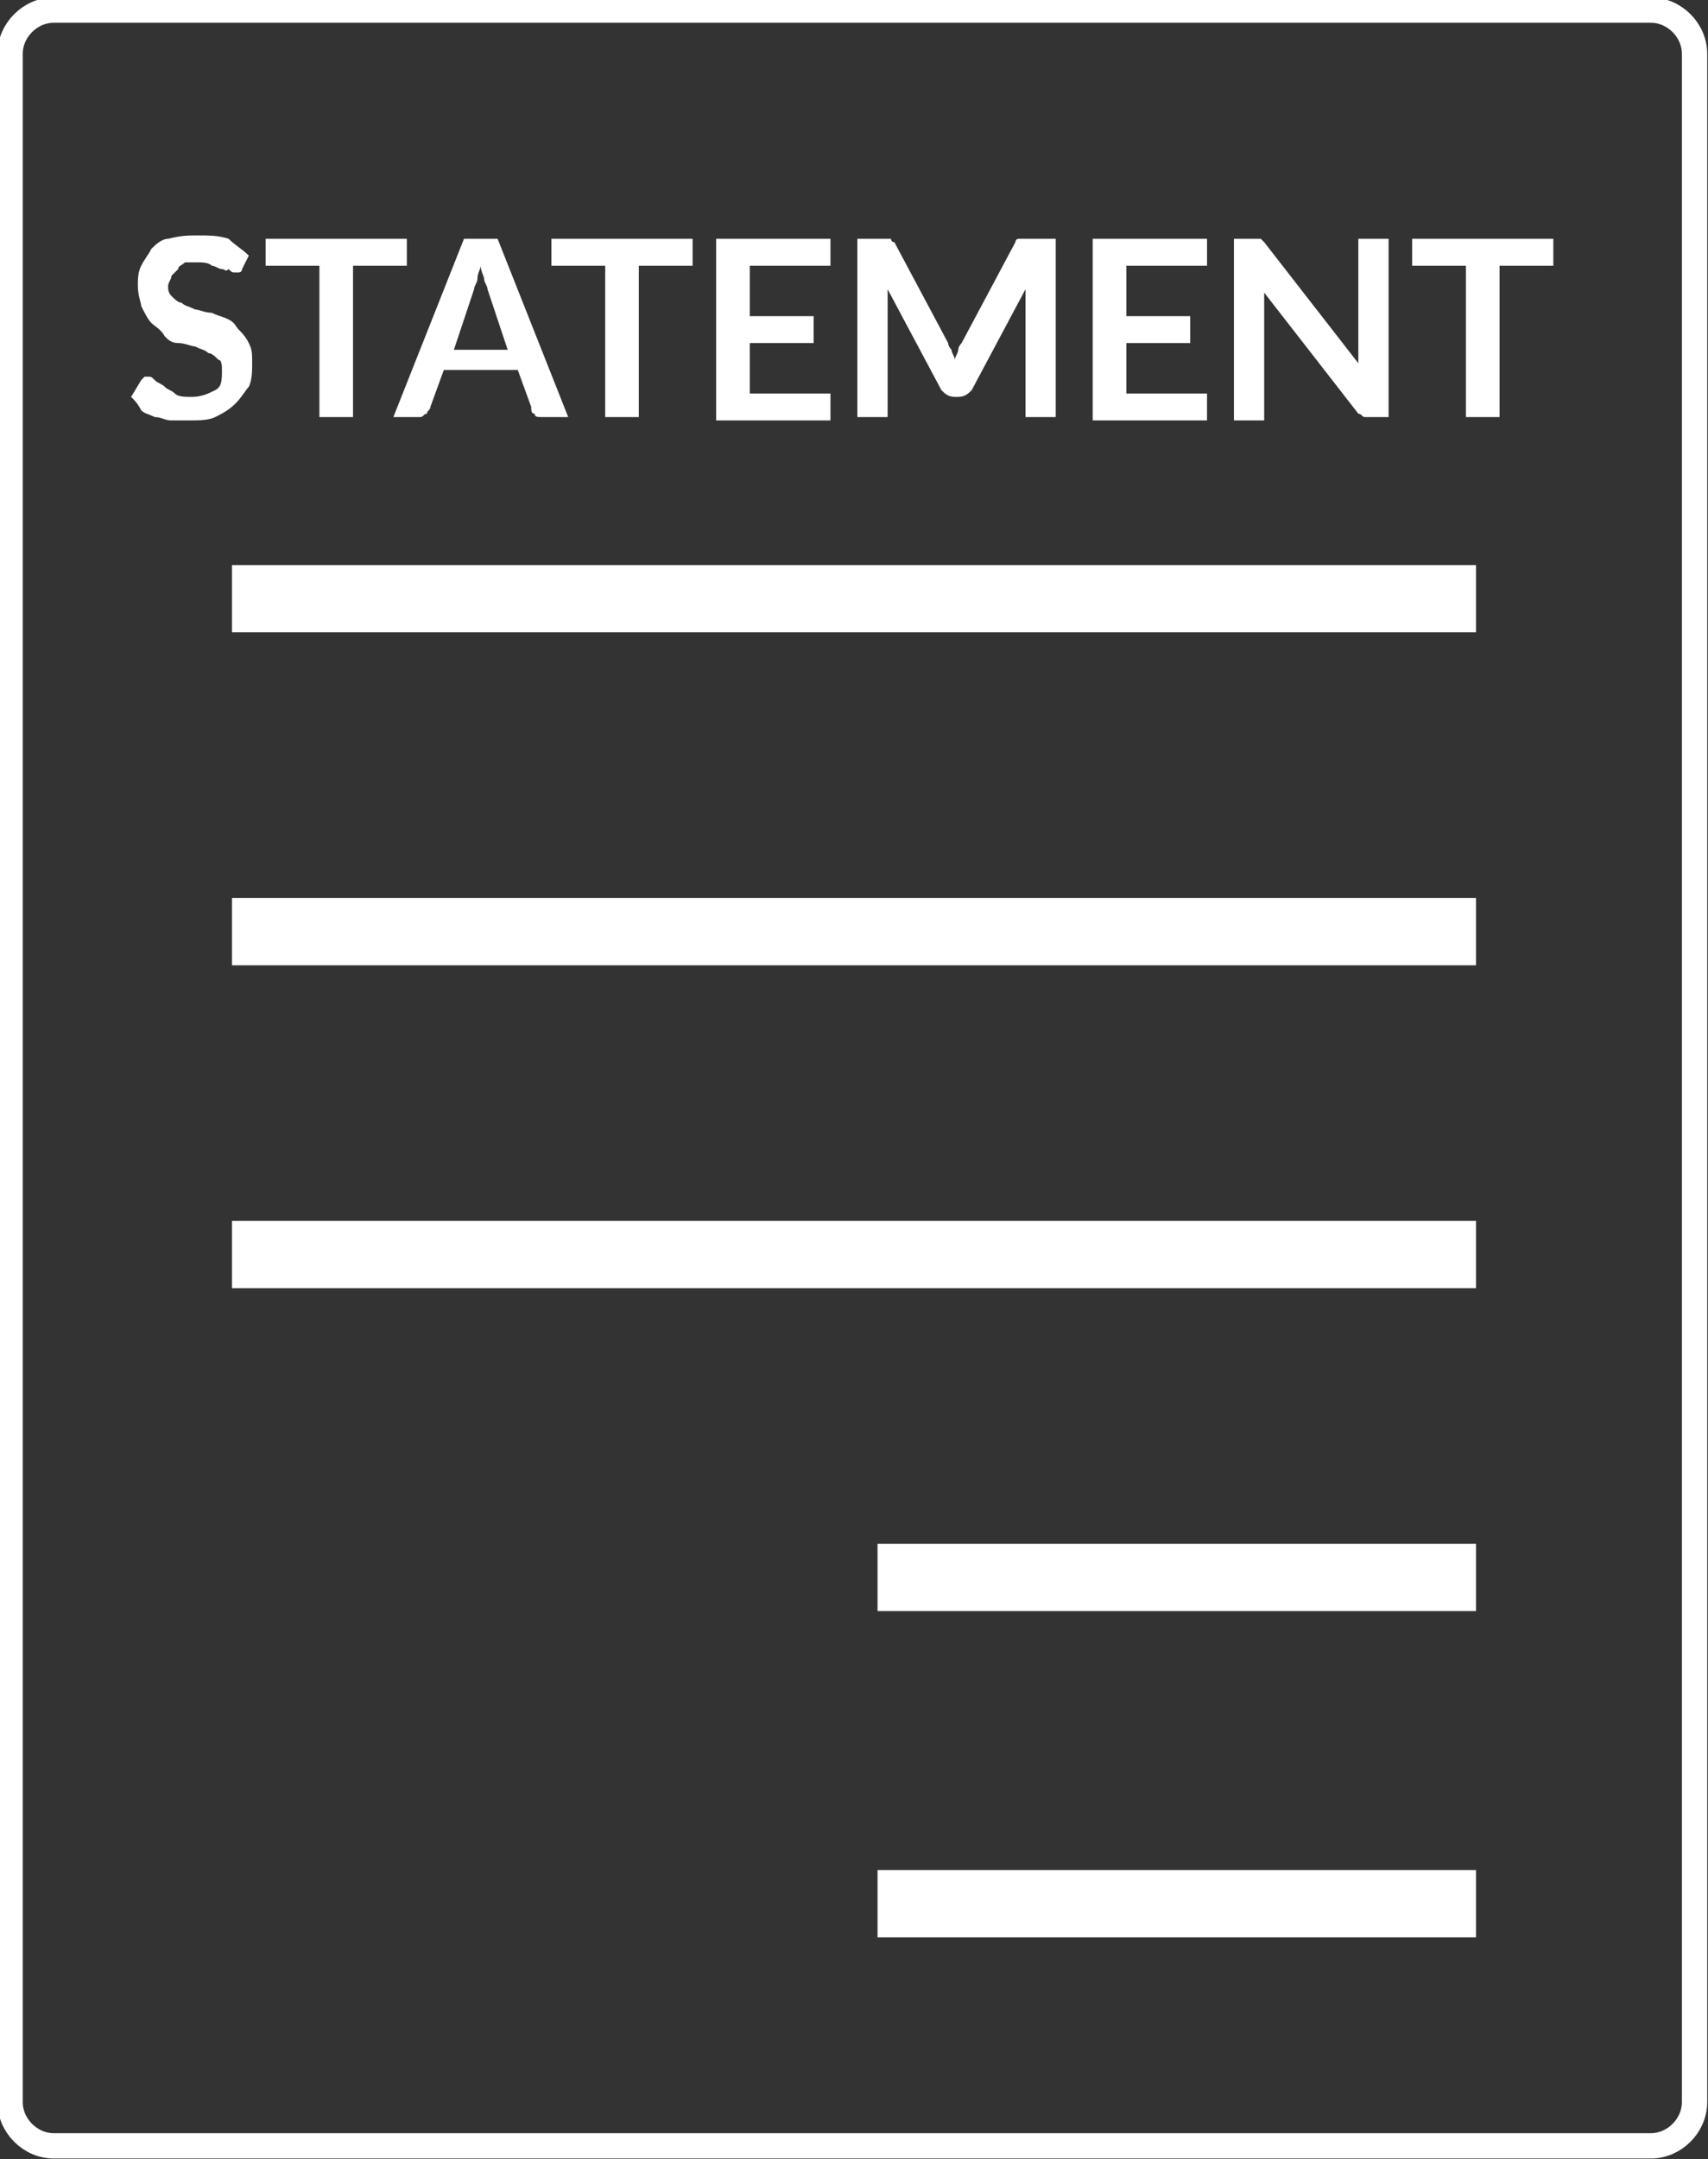
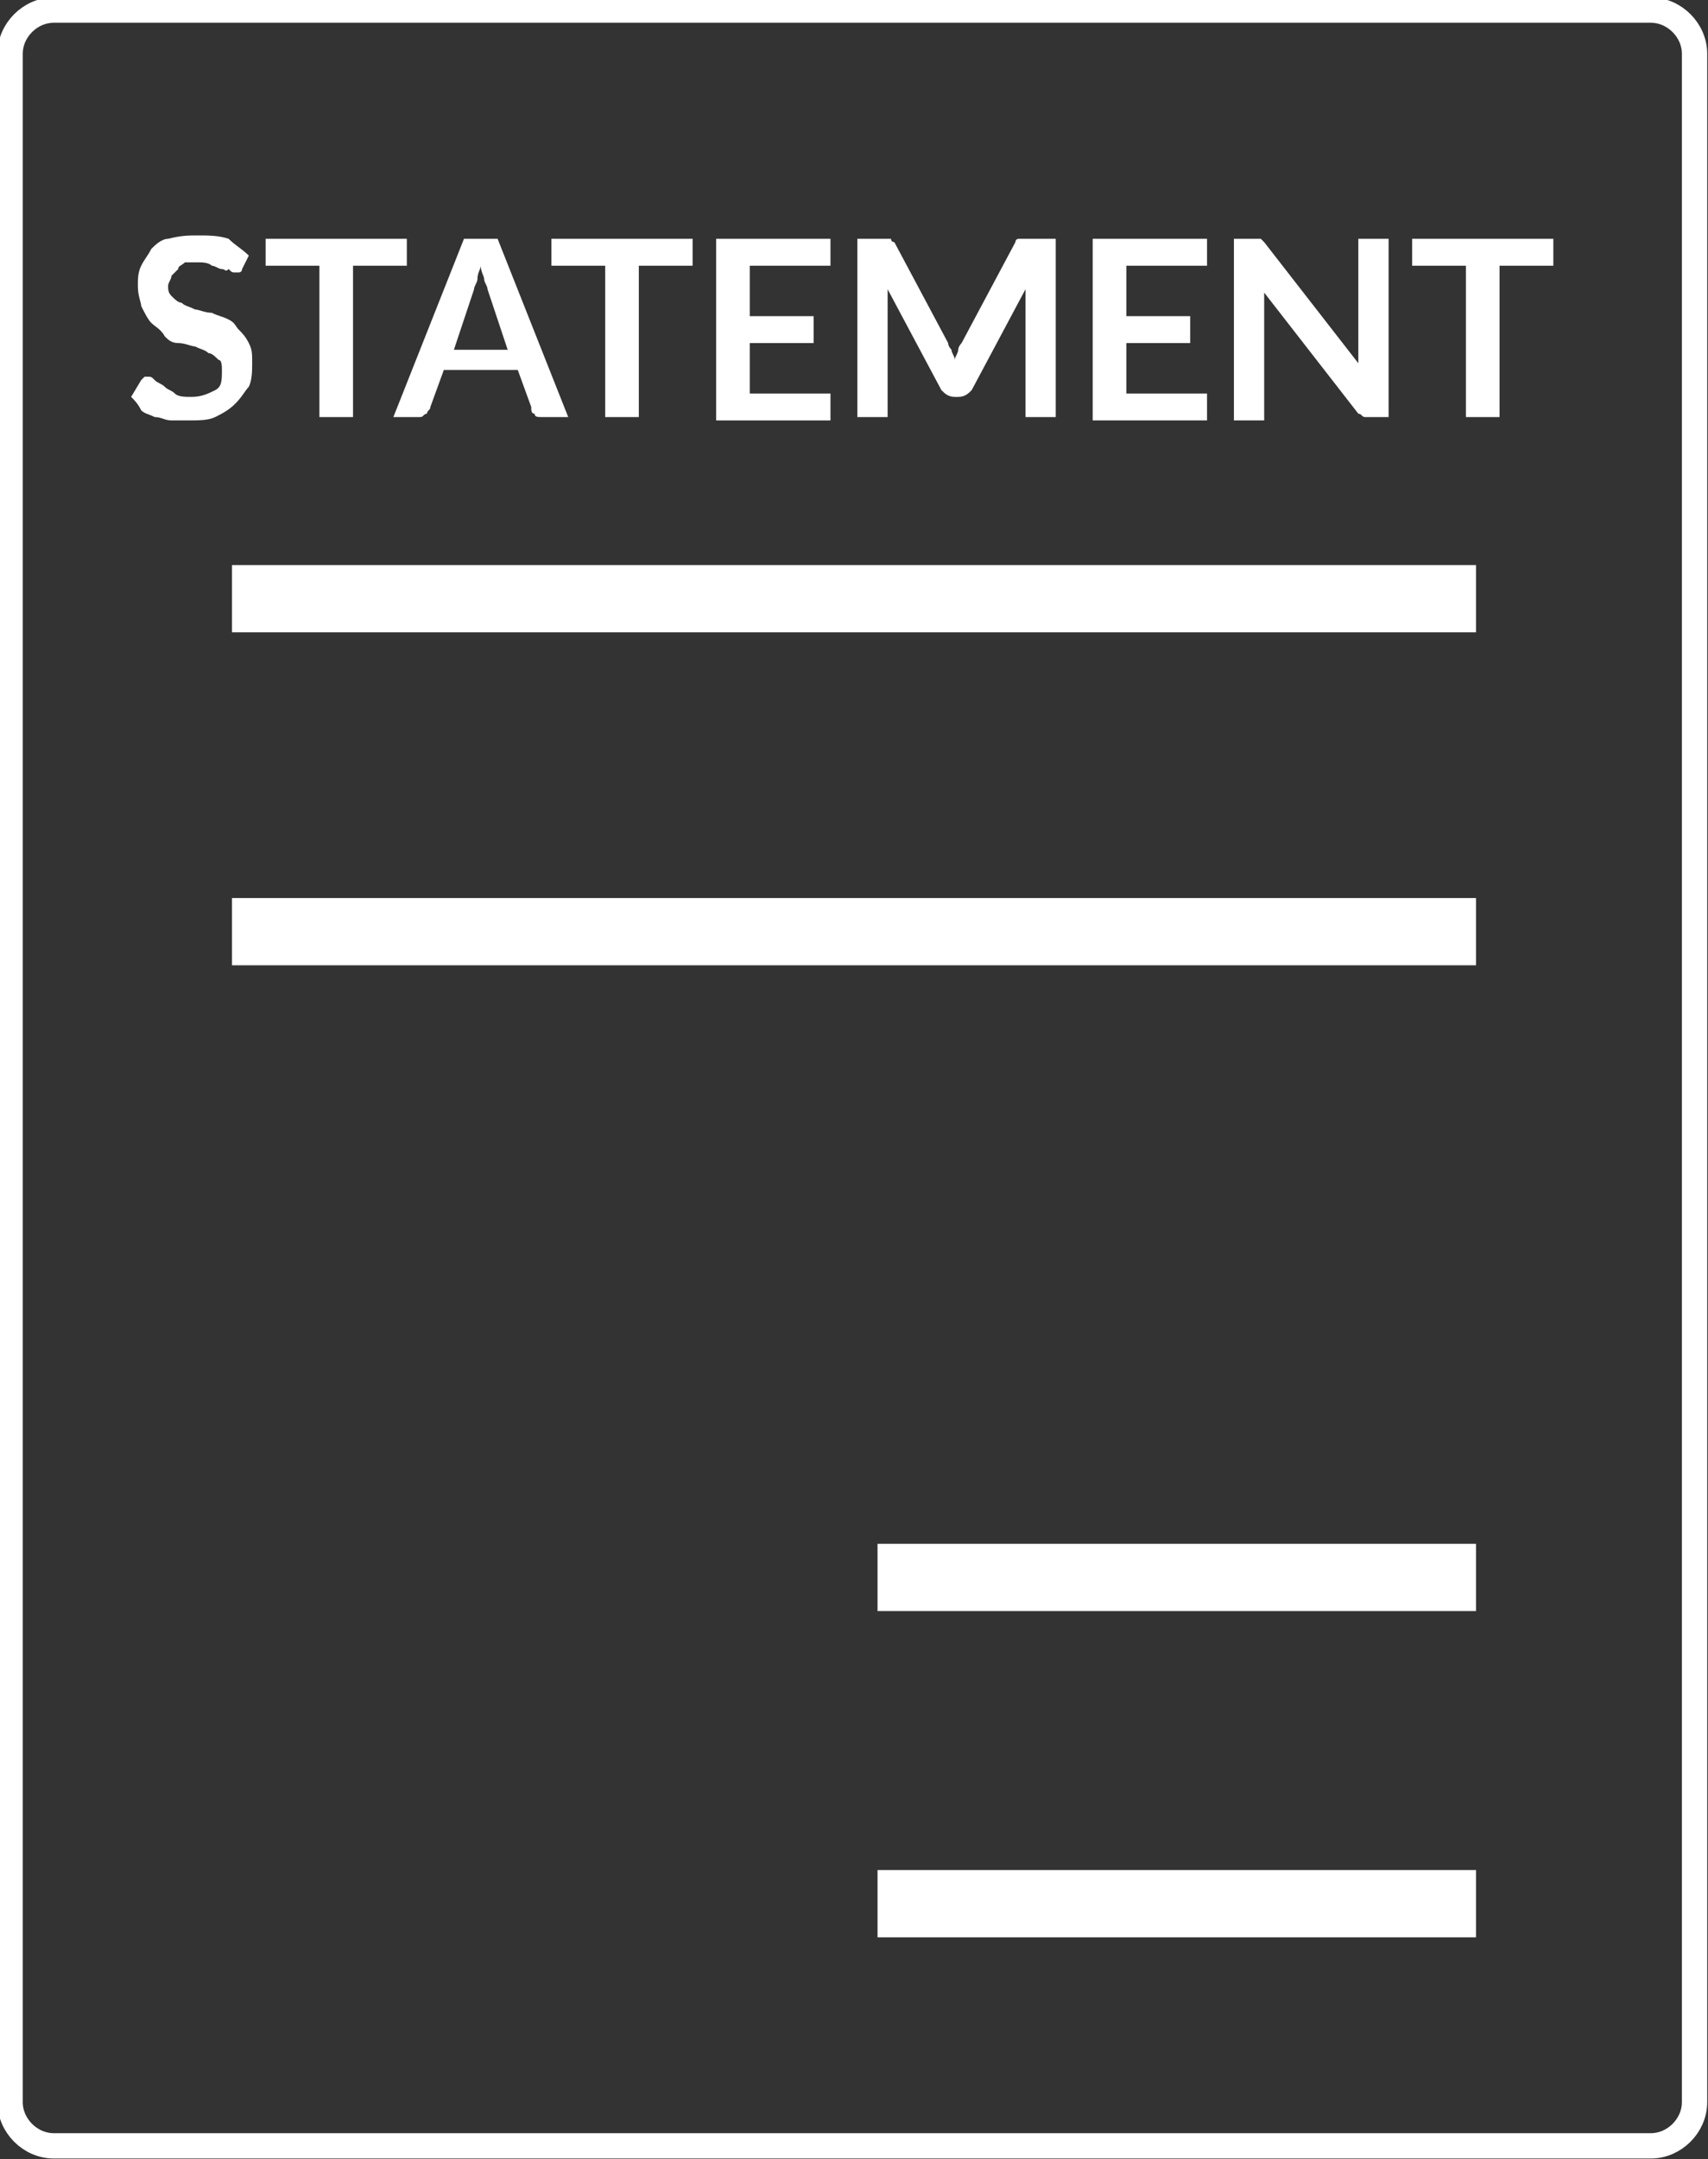
<svg xmlns="http://www.w3.org/2000/svg" version="1.1" id="Layer_1" x="0px" y="0px" viewBox="0 0 50.8 64.2" style="enable-background:new 0 0 50.8 64.2;" xml:space="preserve">
  <rect x="0" y="0" width="50.8" height="64.2" fill="#333333" stroke="none" />
  <style type="text/css">
	.st0{fill:#FFFFFF;}
	.st1{fill:none;stroke:#FFFFFF;stroke-width:0.753;stroke-miterlimit:10;}
	.st2{fill:none;stroke:#FFFFFF;stroke-width:2;stroke-miterlimit:10;}
</style>
  <g>
    <path class="st0" d="M7.2,8c0,0.1-0.1,0.1-0.1,0.1c0,0-0.1,0-0.1,0c-0.1,0-0.1,0-0.2-0.1C6.7,8.1,6.7,8,6.6,8   C6.5,8,6.4,7.9,6.3,7.9C6.2,7.8,6,7.8,5.9,7.8c-0.1,0-0.3,0-0.4,0C5.4,7.9,5.3,7.9,5.3,8C5.2,8.1,5.2,8.1,5.1,8.2   c0,0.1-0.1,0.2-0.1,0.3c0,0.1,0,0.2,0.1,0.3C5.2,8.9,5.3,9,5.4,9c0.1,0.1,0.2,0.1,0.4,0.2c0.1,0,0.3,0.1,0.5,0.1   c0.2,0.1,0.3,0.1,0.5,0.2S7,9.7,7.1,9.8c0.1,0.1,0.2,0.2,0.3,0.4s0.1,0.3,0.1,0.6c0,0.2,0,0.5-0.1,0.7C7.3,11.6,7.2,11.8,7,12   c-0.2,0.2-0.4,0.3-0.6,0.4c-0.2,0.1-0.5,0.1-0.8,0.1c-0.2,0-0.3,0-0.5,0c-0.2,0-0.3-0.1-0.5-0.1c-0.2-0.1-0.3-0.1-0.4-0.2   C4.1,12,4,11.9,3.9,11.8l0.3-0.5c0,0,0.1-0.1,0.1-0.1c0,0,0.1,0,0.1,0c0.1,0,0.1,0,0.2,0.1c0.1,0.1,0.2,0.1,0.3,0.2   c0.1,0.1,0.2,0.1,0.3,0.2c0.1,0.1,0.3,0.1,0.5,0.1c0.3,0,0.5-0.1,0.7-0.2c0.2-0.1,0.2-0.3,0.2-0.6c0-0.1,0-0.3-0.1-0.3   c-0.1-0.1-0.2-0.2-0.3-0.2c-0.1-0.1-0.2-0.1-0.4-0.2c-0.1,0-0.3-0.1-0.5-0.1c-0.2,0-0.3-0.1-0.4-0.2C4.8,9.8,4.6,9.7,4.5,9.6   C4.4,9.5,4.3,9.3,4.2,9.1C4.2,9,4.1,8.8,4.1,8.5c0-0.2,0-0.4,0.1-0.6c0.1-0.2,0.2-0.3,0.3-0.5c0.1-0.1,0.3-0.3,0.5-0.3   C5.4,7,5.6,7,5.9,7c0.3,0,0.6,0,0.9,0.1C7,7.3,7.2,7.4,7.4,7.6L7.2,8z" />
    <path class="st0" d="M12.1,7.9h-1.6v4.5h-1V7.9H7.9V7.1h4.2V7.9z" />
    <path class="st0" d="M16.9,12.4h-0.8c-0.1,0-0.2,0-0.2-0.1c-0.1,0-0.1-0.1-0.1-0.2l-0.4-1.1h-2.2l-0.4,1.1c0,0.1-0.1,0.1-0.1,0.2   c-0.1,0-0.1,0.1-0.2,0.1h-0.8l2.1-5.3h1L16.9,12.4z M15.1,10.4l-0.6-1.8c0-0.1-0.1-0.2-0.1-0.3c0-0.1-0.1-0.2-0.1-0.4   c0,0.1-0.1,0.2-0.1,0.4c0,0.1-0.1,0.2-0.1,0.3l-0.6,1.8H15.1z" />
    <path class="st0" d="M20.6,7.9H19v4.5h-1V7.9h-1.6V7.1h4.2V7.9z" />
    <path class="st0" d="M22.3,7.9v1.5h1.9v0.8h-1.9v1.5h2.4v0.8h-3.4V7.1h3.4v0.8H22.3z" />
    <path class="st0" d="M31.4,7.1v5.3h-0.9V9c0-0.1,0-0.3,0-0.4l-1.6,3c-0.1,0.1-0.2,0.2-0.4,0.2h-0.1c-0.2,0-0.3-0.1-0.4-0.2l-1.6-3   c0,0.1,0,0.2,0,0.2c0,0.1,0,0.2,0,0.2v3.4h-0.9V7.1h0.7c0,0,0.1,0,0.1,0c0,0,0.1,0,0.1,0c0,0,0,0,0.1,0c0,0,0,0.1,0.1,0.1l1.6,3   c0,0.1,0.1,0.2,0.1,0.2c0,0.1,0.1,0.2,0.1,0.3c0-0.1,0.1-0.2,0.1-0.3c0-0.1,0.1-0.2,0.1-0.2l1.6-3c0,0,0-0.1,0.1-0.1c0,0,0,0,0.1,0   c0,0,0.1,0,0.1,0c0,0,0.1,0,0.1,0H31.4z" />
    <path class="st0" d="M33.5,7.9v1.5h1.9v0.8h-1.9v1.5h2.4v0.8h-3.4V7.1h3.4v0.8H33.5z" />
    <path class="st0" d="M41.3,7.1v5.3h-0.5c-0.1,0-0.1,0-0.2,0c-0.1,0-0.1-0.1-0.2-0.1l-2.8-3.6c0,0.2,0,0.3,0,0.5v3.3h-0.9V7.1h0.5   c0,0,0.1,0,0.1,0c0,0,0.1,0,0.1,0s0,0,0.1,0c0,0,0,0,0.1,0.1l2.8,3.6c0-0.1,0-0.2,0-0.3c0-0.1,0-0.2,0-0.2V7.1H41.3z" />
    <path class="st0" d="M46.2,7.9h-1.6v4.5h-1V7.9H42V7.1h4.2V7.9z" />
  </g>
  <path class="st1" d="M49.1,63.8H1.6c-0.7,0-1.3-0.6-1.3-1.3V1.6c0-0.7,0.6-1.3,1.3-1.3h47.5c0.7,0,1.3,0.6,1.3,1.3v60.9  C50.4,63.2,49.8,63.8,49.1,63.8z" />
  <line class="st2" x1="6.9" y1="27.7" x2="43.9" y2="27.7" />
  <line class="st2" x1="6.9" y1="17.8" x2="43.9" y2="17.8" />
-   <line class="st2" x1="6.9" y1="37.3" x2="43.9" y2="37.3" />
  <line class="st2" x1="26.1" y1="46.9" x2="43.9" y2="46.9" />
  <line class="st2" x1="26.1" y1="56.6" x2="43.9" y2="56.6" />
</svg>